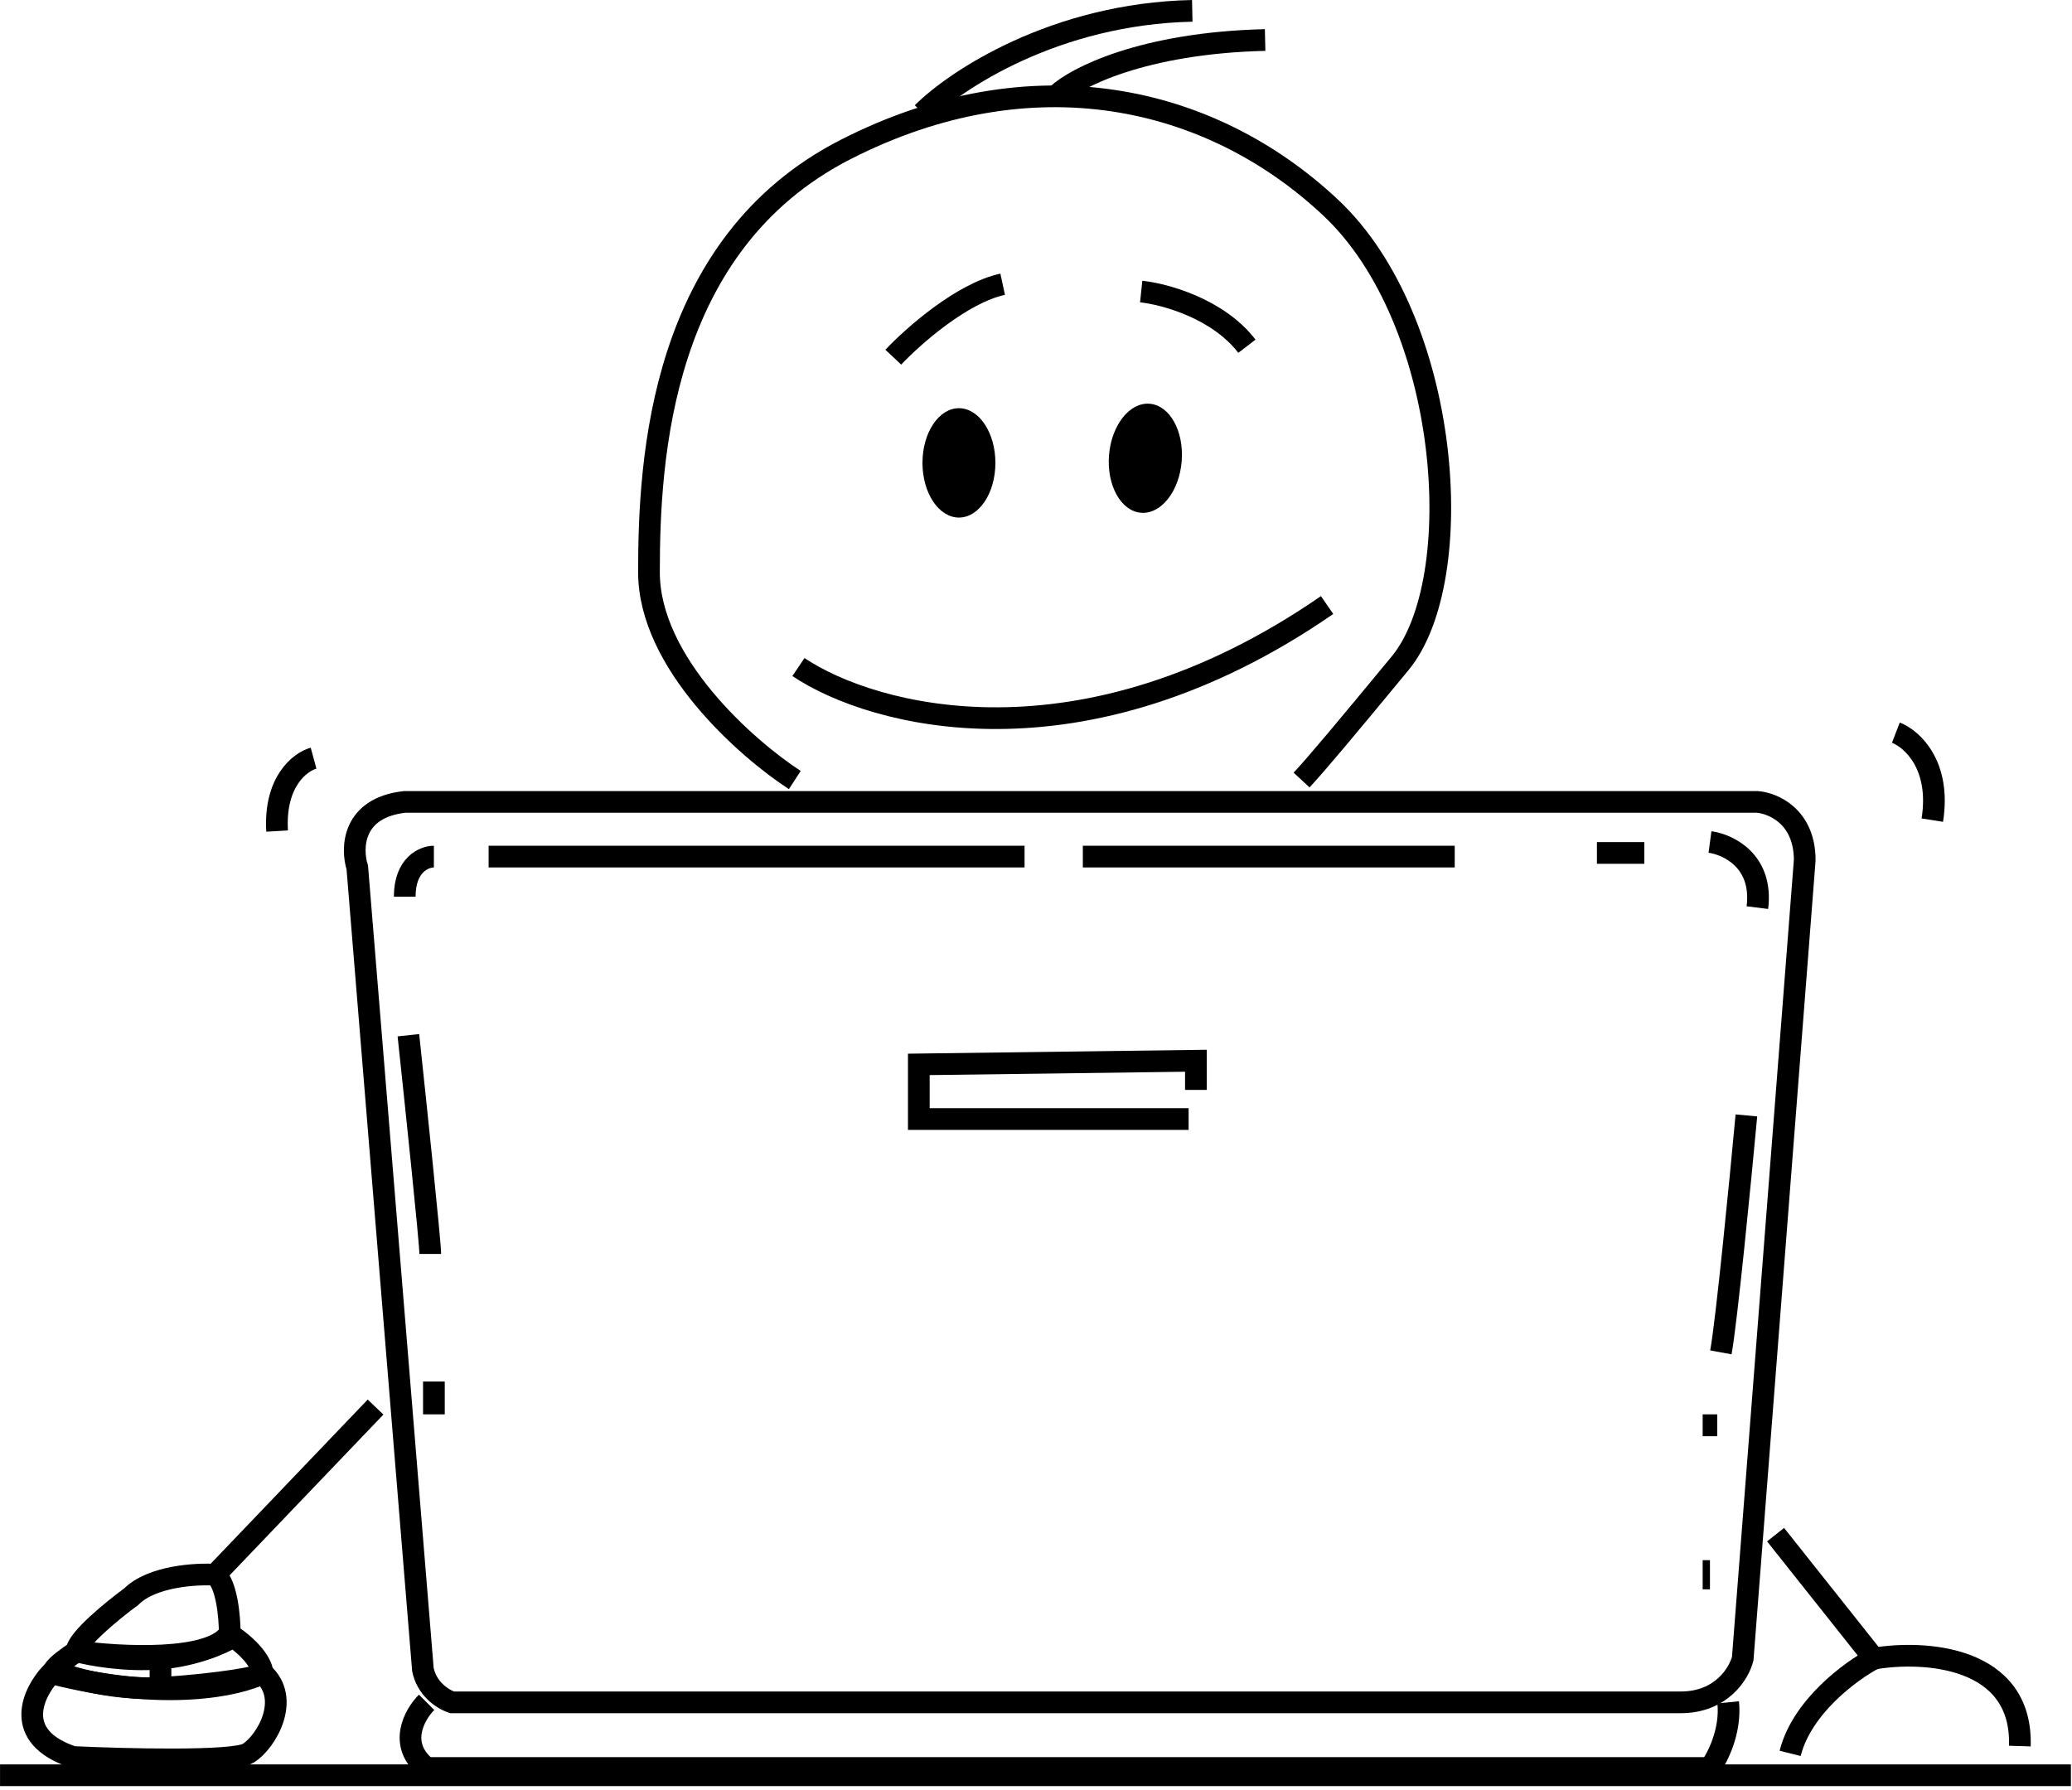
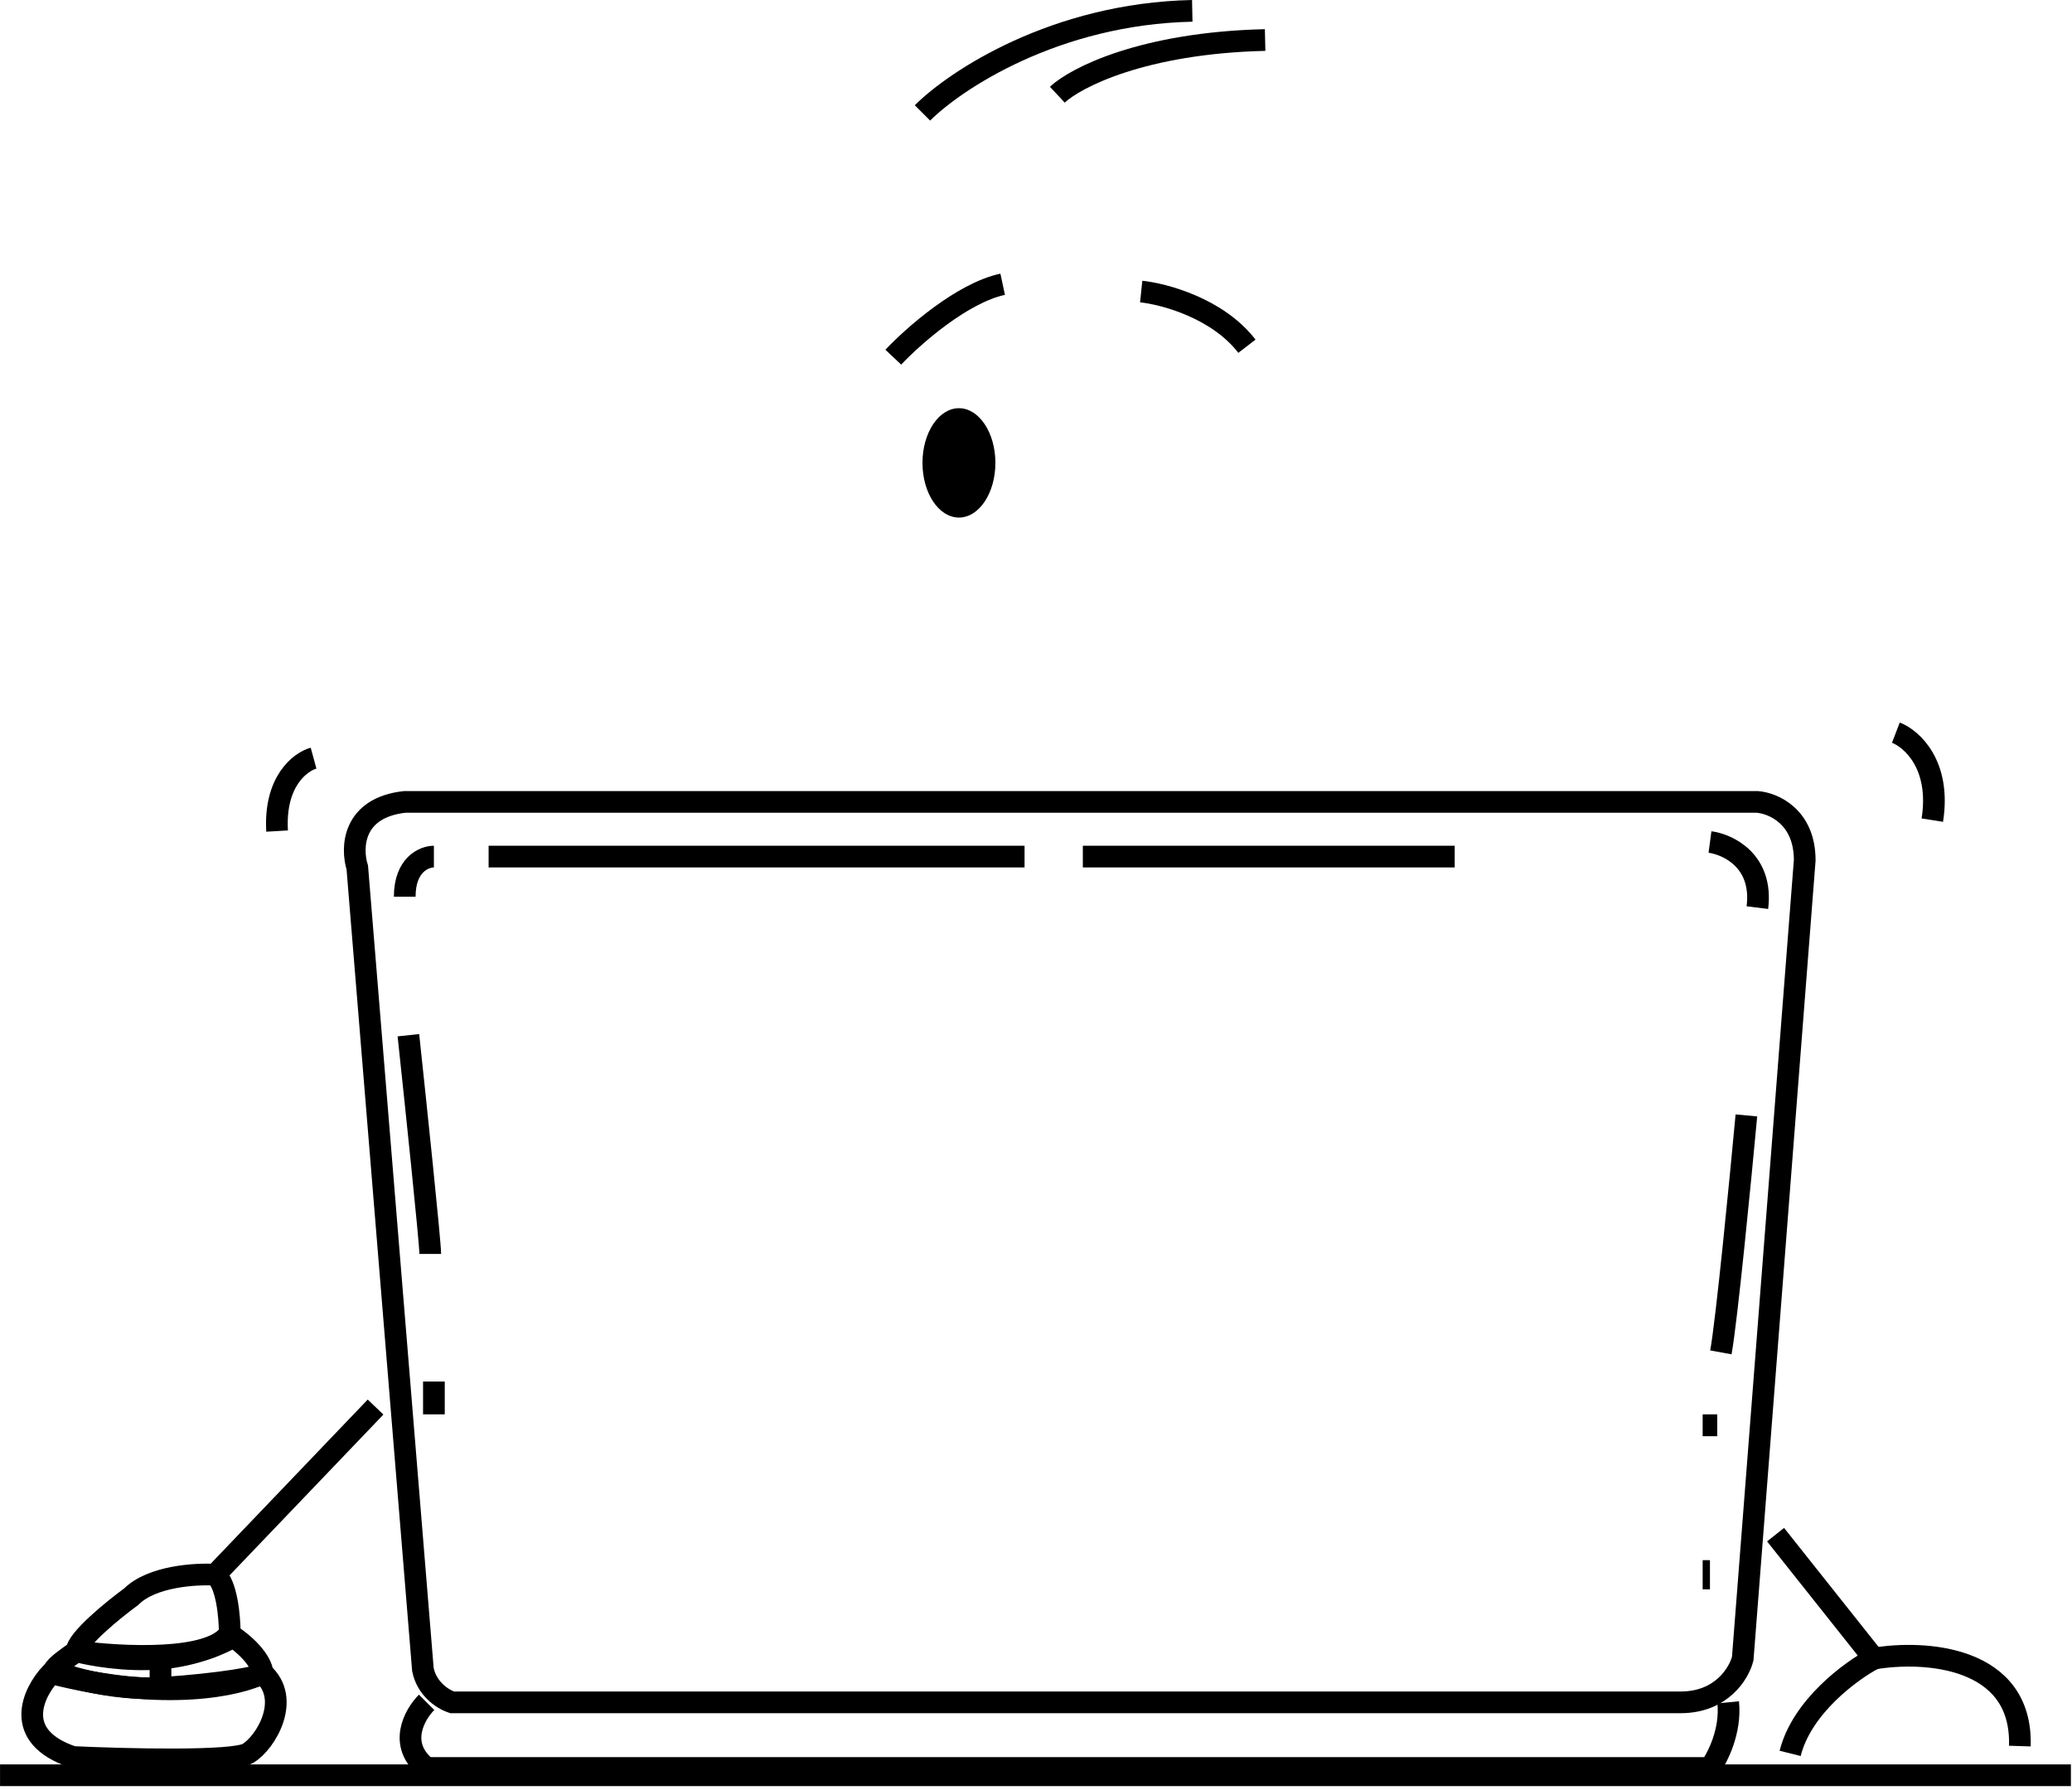
<svg xmlns="http://www.w3.org/2000/svg" width="191" height="165" viewBox="0 0 191 165" fill="none">
  <path d="M6.727 161.983C1.08 160.101 3.03 156.046 4.71 154.254C15.197 156.942 22.074 155.374 24.202 154.254C26.89 156.606 24.538 160.639 22.858 161.647C21.513 162.454 11.543 162.208 6.727 161.983Z" stroke="black" stroke-width="2" />
  <path d="M0.004 163.664H190.899" stroke="black" stroke-width="2" />
-   <path d="M73.266 71.913C68.785 69.001 59.823 61.091 59.823 52.757C59.823 42.338 60.831 22.509 77.972 13.771C95.112 5.033 111.58 8.73 122.67 19.148C133.761 29.567 135.442 53.429 129.056 61.159C123.948 67.343 121.438 70.345 119.982 71.913M73.602 61.495C80.436 66.088 99.75 71.376 122.334 55.781" stroke="black" stroke-width="2" />
  <ellipse cx="88.396" cy="42.674" rx="3.361" ry="5.041" fill="black" />
-   <ellipse cx="105.58" cy="42.247" rx="3.361" ry="5.041" transform="rotate(4.445 105.58 42.247)" fill="black" />
  <path d="M82.345 32.928C84.138 31.023 88.663 27.013 92.428 26.206" stroke="black" stroke-width="2" />
  <path d="M105.197 26.878C107.325 27.102 112.255 28.424 114.943 31.92" stroke="black" stroke-width="2" />
  <path d="M85.035 10.41C88.06 7.386 97.268 1.269 109.905 1" stroke="black" stroke-width="2" />
  <path d="M97.465 8.73C99.145 7.161 105.329 3.957 116.621 3.689" stroke="black" stroke-width="2" />
  <path d="M32.935 79.979L38.984 153.918C39.322 155.598 40.666 156.606 41.675 156.942H154.935C158.699 156.942 160.312 154.254 160.648 152.909L166.362 79.307C166.362 75.274 163.449 74.042 161.993 73.93H37.304C32.465 74.468 32.375 78.187 32.935 79.979Z" stroke="black" stroke-width="2" />
  <path d="M37.646 95.439C38.318 101.713 39.662 114.529 39.662 115.604" stroke="black" stroke-width="2" />
  <path d="M39.998 127.367V130.392" stroke="black" stroke-width="2" />
  <path d="M39.997 78.971C39.101 78.971 37.309 79.71 37.309 82.668" stroke="black" stroke-width="2" />
  <path d="M28.905 69.897C27.672 70.233 25.275 72.048 25.544 76.618" stroke="black" stroke-width="2" />
  <path d="M45.041 78.971H94.445" stroke="black" stroke-width="2" />
  <path d="M99.817 78.971H134.098" stroke="black" stroke-width="2" />
-   <path d="M109.568 103.169H84.698V98.128L110.24 97.792V100.48" stroke="black" stroke-width="2" />
-   <path d="M147.207 78.635H151.576" stroke="black" stroke-width="2" />
  <path d="M157.629 77.627C159.309 77.851 162.535 79.374 161.998 83.676" stroke="black" stroke-width="2" />
  <path d="M174.764 67.544C176.22 68.104 178.931 70.502 178.124 75.61" stroke="black" stroke-width="2" />
  <path d="M160.985 102.833C160.425 108.882 159.17 121.721 158.633 124.678" stroke="black" stroke-width="2" />
  <rect x="156.954" y="130.392" width="1.344" height="2.016" fill="black" />
  <rect x="156.954" y="143.835" width="0.672" height="2.689" fill="black" />
  <path d="M39.325 156.942C38.205 158.062 36.636 160.841 39.325 162.992H157.628C158.3 162.095 159.577 159.631 159.308 156.942" stroke="black" stroke-width="2" />
  <path d="M34.62 129.72L19.833 145.179M19.833 145.179C18.04 145.067 13.985 145.314 12.103 147.196C10.422 148.428 7.062 151.162 7.062 152.237C11.095 152.797 19.564 153.245 21.177 150.557C21.177 149.1 20.908 145.986 19.833 145.179Z" stroke="black" stroke-width="2" />
  <path d="M5.046 153.918C5.046 153.649 6.391 152.685 7.063 152.237C8.295 152.573 11.566 153.178 14.793 152.909C18.019 152.64 20.618 151.453 21.514 150.893C23.867 152.573 24.203 153.918 24.203 154.254C24.203 154.59 20.17 155.262 15.129 155.598C10.088 155.934 5.046 154.254 5.046 153.918Z" stroke="black" stroke-width="2" />
  <path d="M14.794 152.909V155.598" stroke="black" stroke-width="2" />
  <rect x="7.062" y="161.984" width="14.788" height="2.016" fill="black" />
  <path d="M163.675 141.483L172.749 152.909C170.621 154.03 166.095 157.346 165.019 161.648" stroke="black" stroke-width="2" />
  <path d="M172.748 152.909C177.341 152.125 186.46 152.64 186.192 160.975" stroke="black" stroke-width="2" />
</svg>